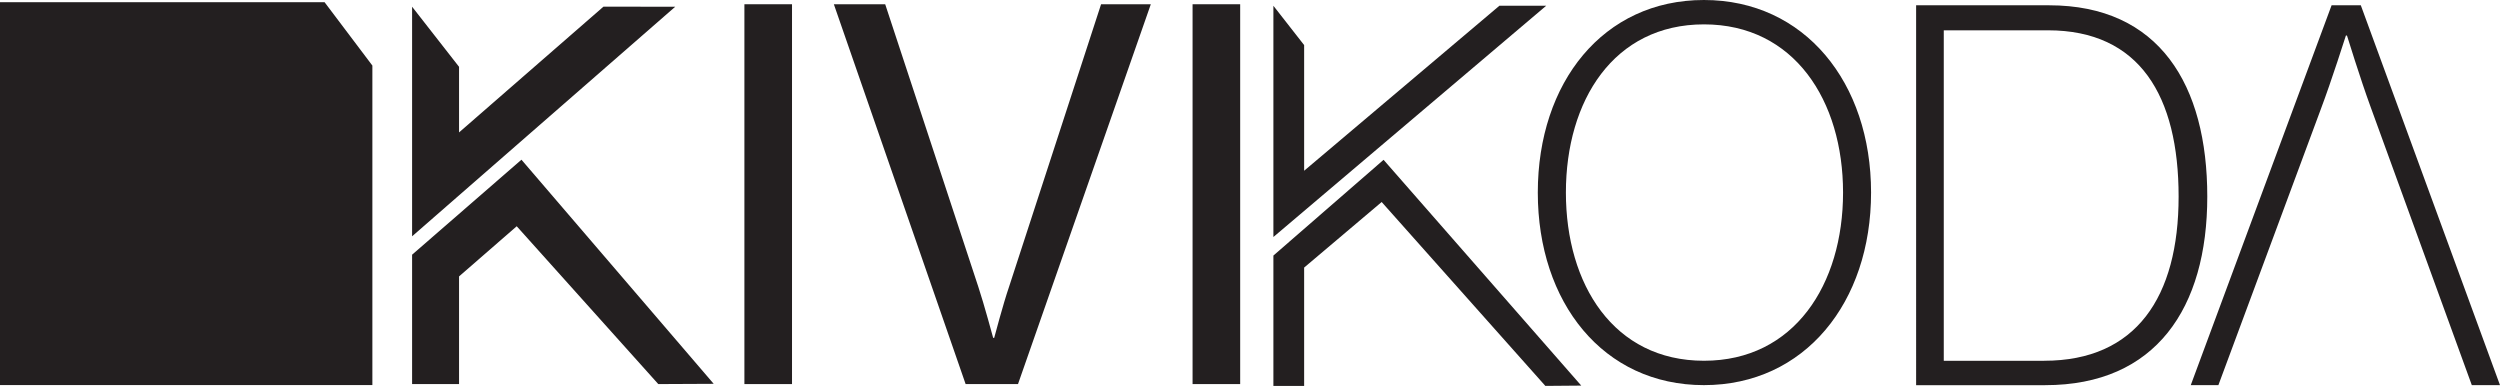
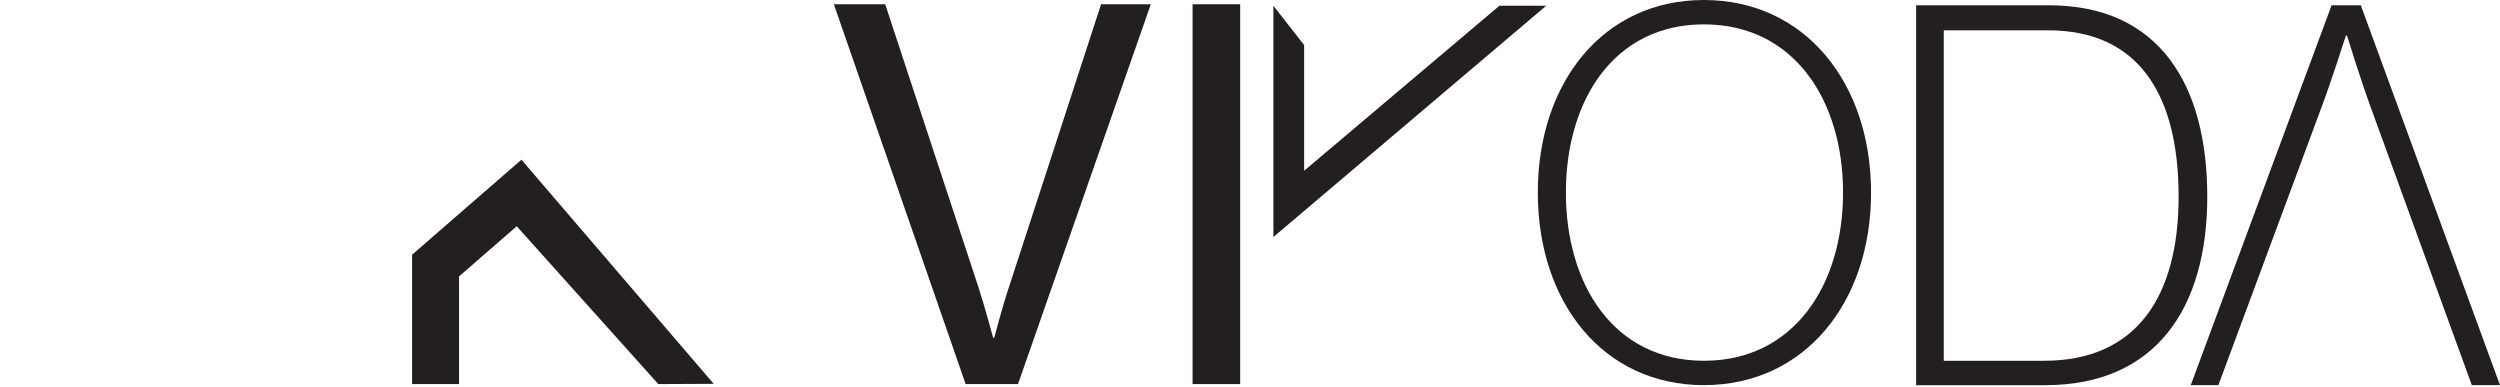
<svg xmlns="http://www.w3.org/2000/svg" id="Layer_1" data-name="Layer 1" viewBox="0 0 576.57 89.27">
-   <polygon fill="#231f20" points="85.88 88.8 0 88.8 0 .5 74.85 .5 85.88 15.12 85.88 88.8" />
  <g>
    <g>
-       <polygon fill="#231f20" points="364.68 88.93 319.09 36.86 293.68 58.94 293.68 89 300.77 89 300.77 61.71 318.65 46.59 356.4 89 364.68 88.93" />
      <polygon fill="#231f20" points="345.81 1.32 300.77 39.38 300.77 10.4 293.68 1.33 293.68 54.66 356.59 1.33 345.81 1.32" />
    </g>
    <g>
      <polygon fill="#231f20" points="164.6 88.52 120.26 36.83 95.04 58.74 95.04 88.58 105.87 88.58 105.87 63.75 119.17 52.18 151.82 88.58 164.6 88.52" />
-       <polygon fill="#231f20" points="139.17 1.54 105.87 30.54 105.87 15.41 95.04 1.55 95.04 54.5 155.73 1.55 139.17 1.54" />
    </g>
-     <path fill="#231f20" d="M171.68.98h10.98v87.6h-10.98V.98Z" />
    <path fill="#231f20" d="M192.31.98h11.84l21.48,65.18c1.34,4.04,3.42,11.76,3.42,11.76h.24s2.07-7.84,3.42-11.76L253.94.98h11.47l-30.63,87.6h-12.08L192.31.98Z" />
    <path fill="#231f20" d="M275.04.98h10.98v87.6h-10.98V.98Z" />
    <path fill="#231f20" d="M354.66,44.41c0-25.38,15.08-44.41,38.31-44.41s38.55,19.04,38.55,44.41-15.32,44.41-38.55,44.41-38.31-19.04-38.31-44.41ZM425.06,44.41c0-21.19-11.25-38.79-32.08-38.79s-31.84,17.6-31.84,38.79,11.01,38.79,31.84,38.79,32.08-17.6,32.08-38.79Z" />
    <path fill="#231f20" d="M441.92,1.22h30.63c25.48,0,36.51,18.38,36.51,44.11s-11.89,43.5-37.37,43.5h-29.78V1.22ZM471.45,83.2c21.2,0,31-14.7,31-37.86s-8.95-38.35-30.14-38.35h-24.02v76.22h23.16Z" />
    <path fill="#231f20" d="M576.57,88.83h-6.5l-23.4-64.33c-2.33-6.37-5.39-16.3-5.39-16.3h-.25s-3.31,10.42-5.76,16.91l-23.65,63.72h-6.37L537.73,1.22h6.74l32.1,87.61Z" />
  </g>
</svg>